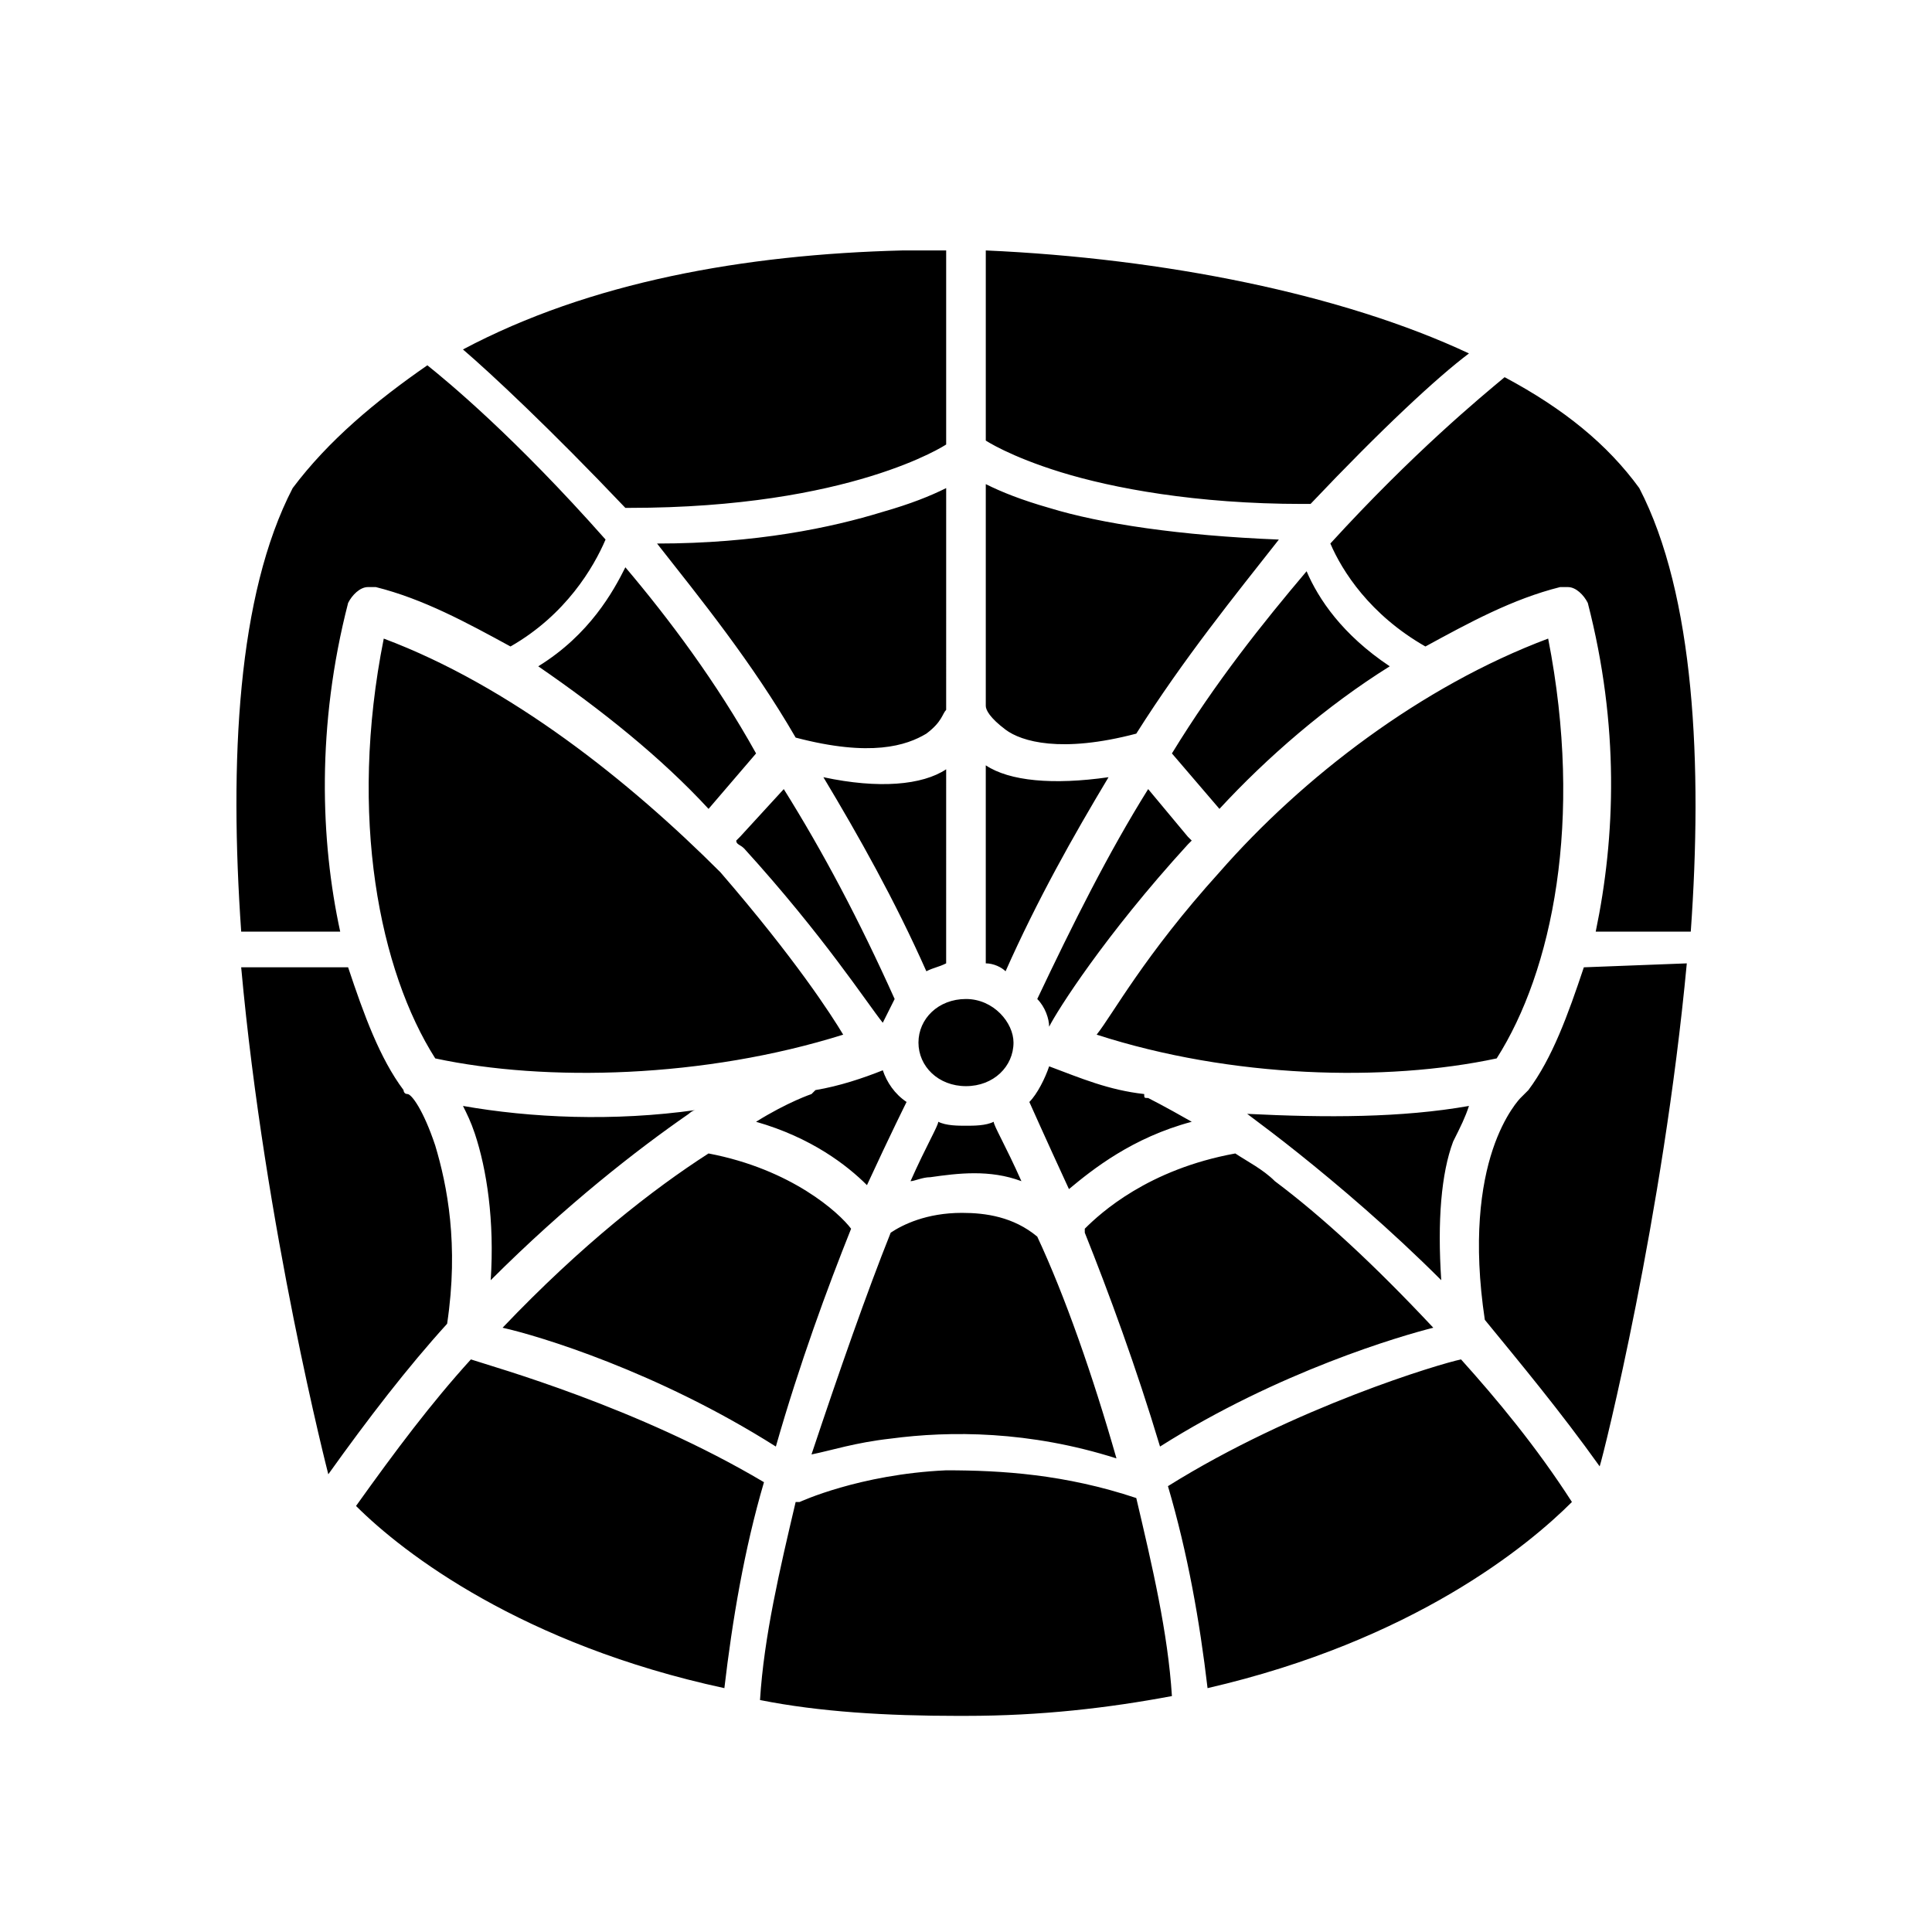
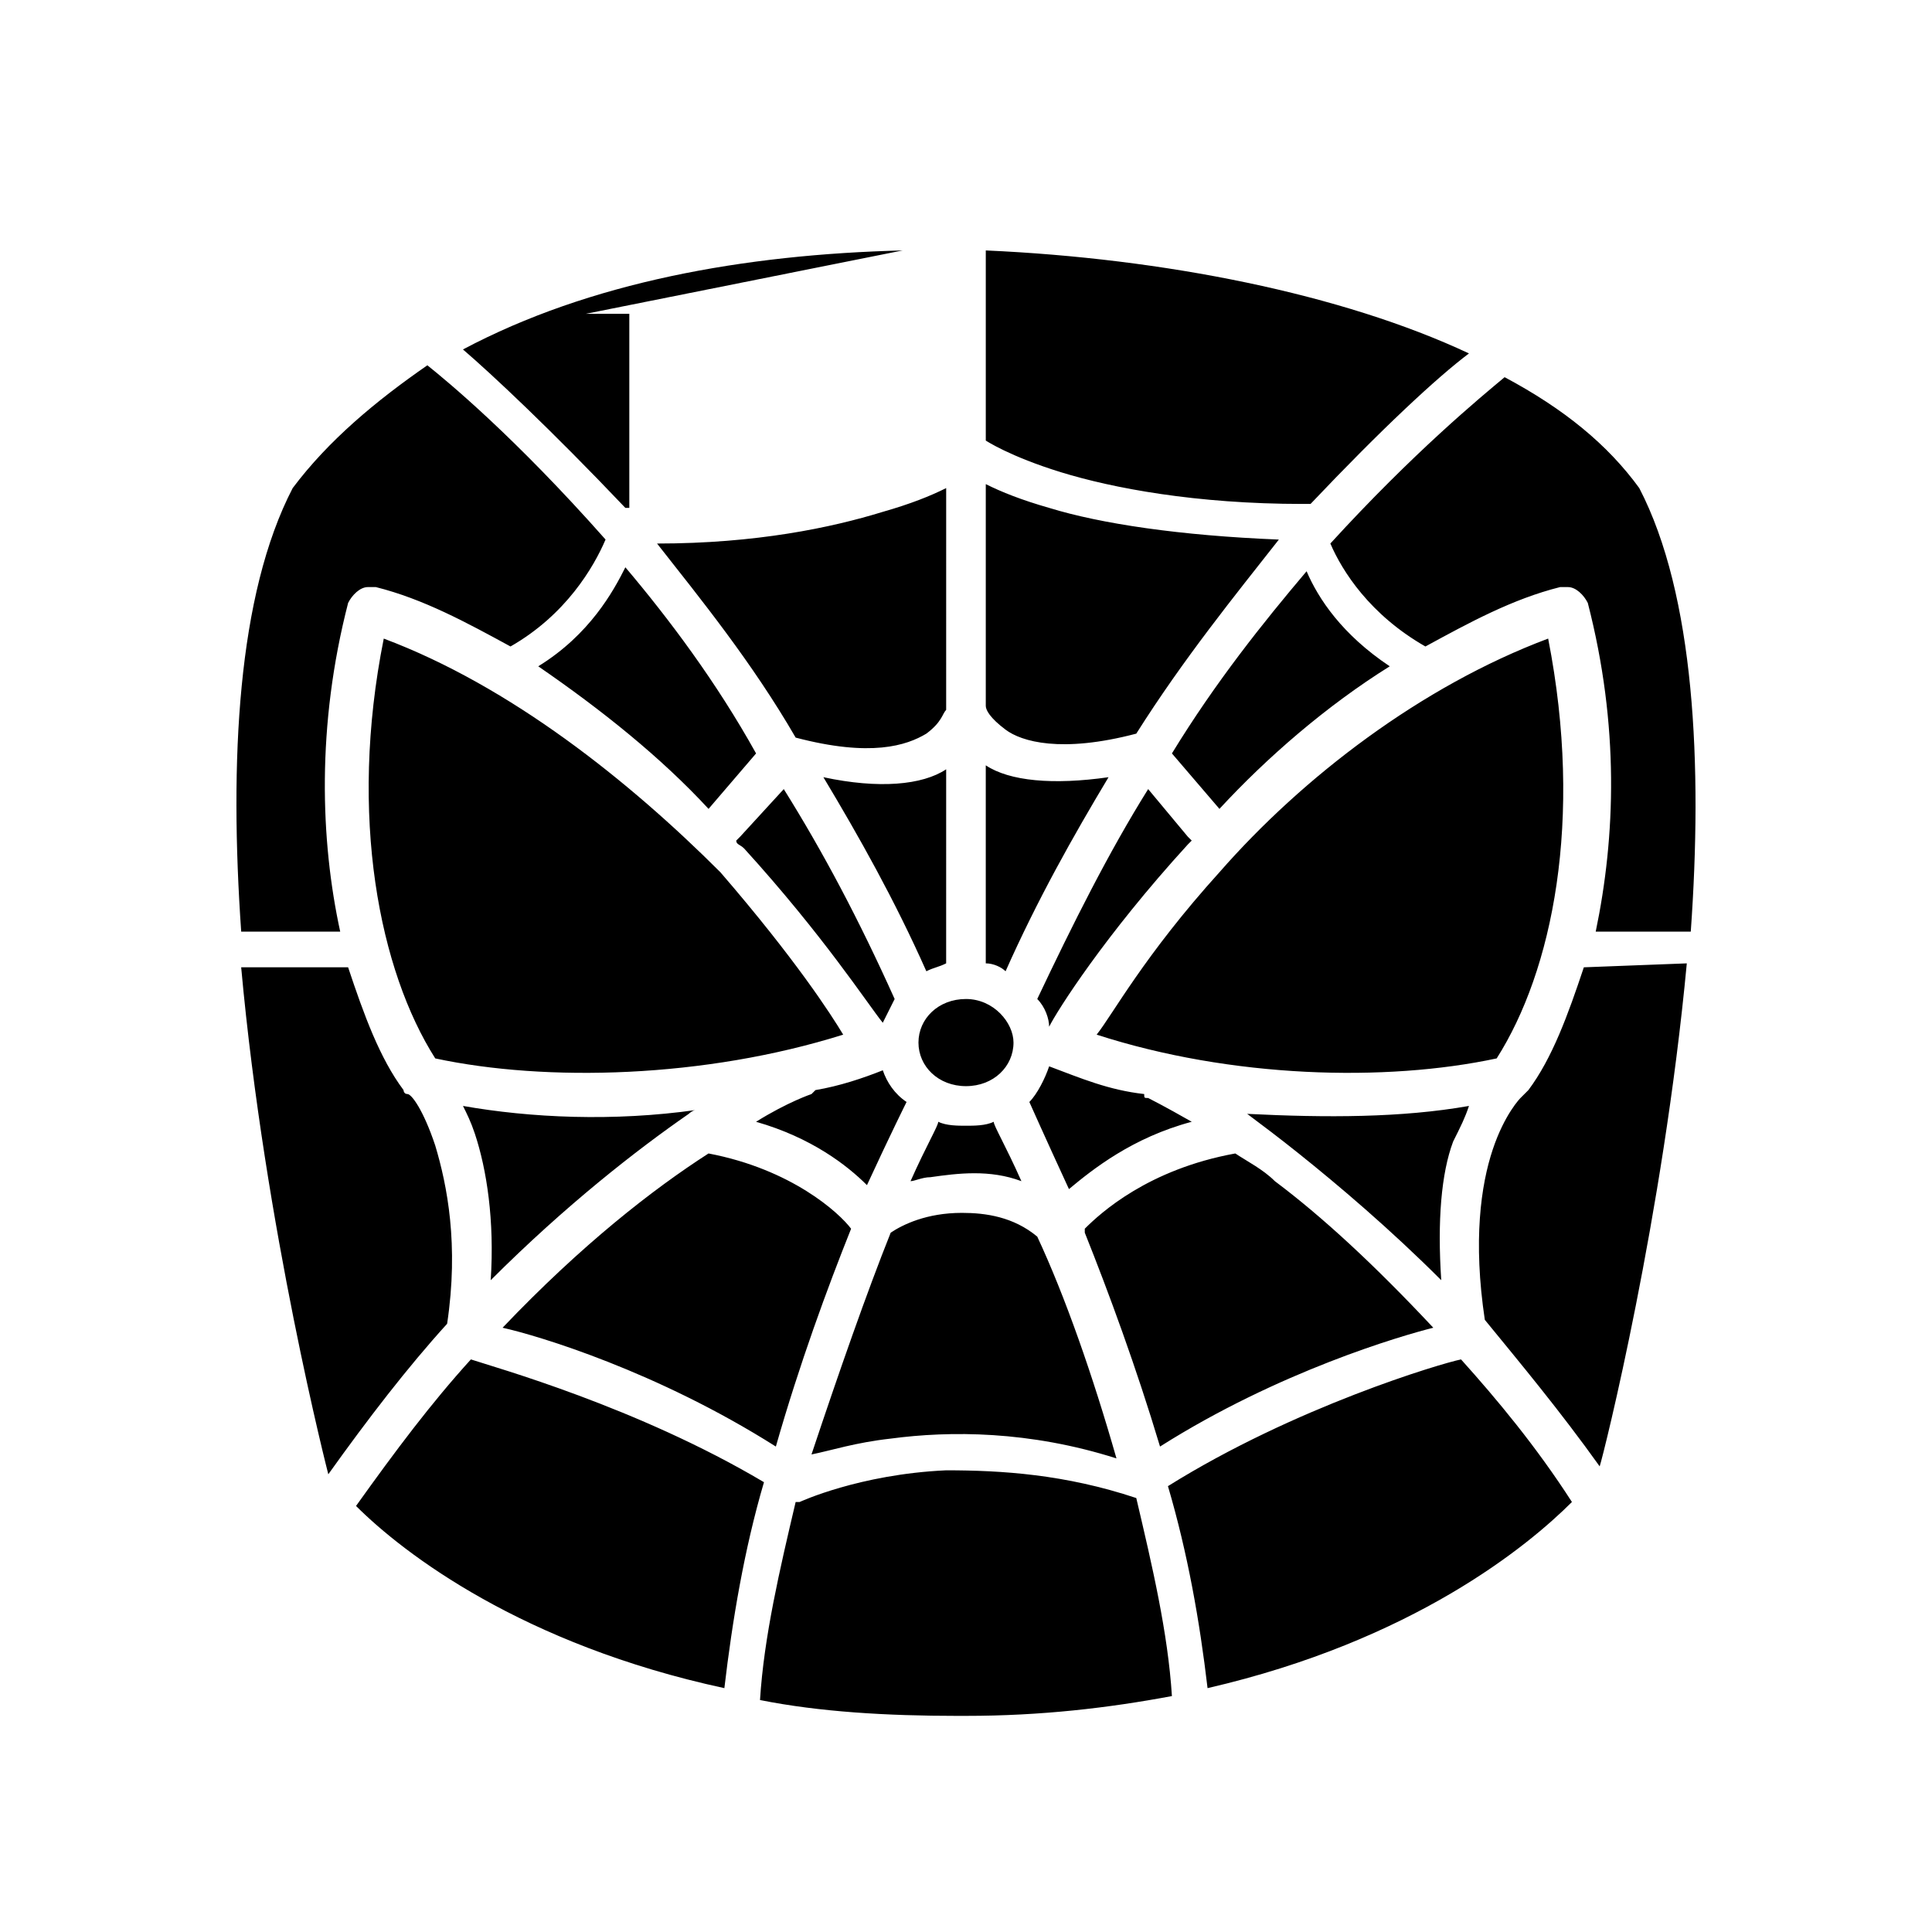
<svg xmlns="http://www.w3.org/2000/svg" fill="#000000" width="800px" height="800px" version="1.1" viewBox="144 144 512 512">
-   <path d="m383.2 210.37c-41.984 1.051-82.918 8.398-116.51 26.238 7.348 6.297 23.09 20.992 43.035 41.984h1.051c29.391 0 50.383-4.199 64.027-8.398 13.645-4.199 19.941-8.398 19.941-8.398v-50.379-1.051c-4.199 0.004-7.348 0.004-11.547 0.004zm22.043 0v50.383s6.297 4.199 19.941 8.398c13.645 4.199 35.688 8.398 64.027 8.398h2.098c18.895-19.941 33.586-33.586 41.984-39.887-33.586-15.75-80.816-25.195-128.05-27.293zm-147.99 30.438c-13.645 9.445-26.242 19.941-35.688 32.539-14.695 28.34-16.793 72.422-13.645 117.55h26.238c-5.246-24.141-6.297-54.578 2.098-87.117 1.051-2.098 3.148-4.199 5.246-4.199h2.098c12.594 3.148 24.141 9.445 35.688 15.742 14.695-8.398 22.043-20.992 25.191-28.34-24.137-27.285-41.98-41.98-47.227-46.18zm285.49 3.148c-6.297 5.246-24.141 19.941-46.184 44.082 3.148 7.348 10.496 18.895 25.191 27.289 11.547-6.297 23.09-12.594 35.688-15.742h2.098c2.098 0 4.199 2.098 5.246 4.199 8.398 32.539 7.348 61.926 2.098 87.117h25.191c3.148-44.082 1.051-89.215-13.645-117.55-8.395-11.547-19.941-20.992-35.684-29.391zm-137.5 28.34v57.727 1.051c0 1.051 1.051 3.148 5.246 6.297 4.199 3.148 14.695 6.297 34.637 1.051 12.594-19.941 26.238-36.734 37.785-51.43-26.238-1.051-47.23-4.199-60.879-8.398-7.344-2.098-12.59-4.199-16.789-6.297zm-10.496 1.051c-4.199 2.098-9.445 4.199-16.793 6.297-13.645 4.199-33.586 8.398-59.828 8.398 11.547 14.695 25.191 31.488 36.734 51.43 19.941 5.246 29.391 2.098 34.637-1.051 4.199-3.148 4.199-5.246 5.246-6.297zm-85.016 20.992c-3.148 6.297-9.445 17.844-23.09 26.238 16.793 11.547 32.539 24.141 45.133 37.785l12.594-14.695c-10.496-18.891-23.094-35.684-34.637-49.328zm180.53 1.047c-11.547 13.645-24.141 29.391-35.688 48.281l12.594 14.695c12.594-13.645 28.34-27.289 45.133-37.785-12.594-8.395-18.891-17.844-22.039-25.191zm-244.56 17.844c-9.445 47.23-1.051 88.168 13.645 111.26 29.391 6.297 71.371 5.246 108.11-6.297-3.148-5.246-12.594-19.941-32.539-43.035-24.141-24.141-55.629-49.328-89.215-61.926zm308.58 0c-33.586 12.594-65.074 36.734-87.117 61.926-19.941 22.043-28.34 37.785-32.539 43.035 35.688 11.547 76.621 12.594 106.01 6.297 14.695-23.09 23.094-62.977 13.645-111.26zm-149.04 33.59v52.48c2.098 0 4.199 1.051 5.246 2.098 8.398-18.895 17.844-35.688 27.289-51.43-14.691 2.098-26.238 1.047-32.535-3.148zm-10.496 1.047c-6.297 4.199-17.844 5.246-32.539 2.098 9.445 15.742 18.895 32.539 27.289 51.43 2.098-1.051 3.148-1.051 5.246-2.098zm-43.035 5.25-11.547 12.594-1.051 1.051c0 1.051 1.051 1.051 2.098 2.098 20.992 23.09 32.539 40.934 36.734 46.184 1.051-2.098 2.098-4.199 3.148-6.297-9.438-20.992-18.887-38.836-29.383-55.629zm96.566 0c-10.496 16.793-19.941 35.688-29.391 55.629 2.098 2.098 3.148 5.246 3.148 7.348 2.098-4.199 14.695-24.141 36.734-48.281l1.051-1.051-1.051-1.051zm-212.02 47.23h-28.34c6.297 69.273 23.09 134.35 23.09 134.35 10.496-14.695 20.992-28.34 31.488-39.887 3.148-20.992 0-36.734-3.148-47.23-3.148-9.445-6.297-13.645-7.348-13.645-1.051 0-1.051-1.051-1.051-1.051-6.297-8.395-10.496-19.938-14.691-32.535zm327.48 0c-4.199 12.594-8.398 24.141-14.695 32.539l-2.102 2.102s-4.199 4.199-7.348 13.645c-3.148 9.445-5.246 24.141-2.098 45.133 9.445 11.547 19.941 24.141 30.438 38.836 1.051-3.148 16.793-66.125 23.09-133.3zm-163.74 8.398c-7.348 0-12.594 5.246-12.594 11.547 0 6.297 5.246 11.547 12.594 11.547s12.594-5.246 12.594-11.547c0-5.25-5.246-11.547-12.594-11.547zm22.039 17.844c-1.051 3.148-3.148 7.348-5.246 9.445 0 0 4.199 9.445 10.496 23.09 6.297-5.246 16.793-13.645 32.539-17.844-7.348-4.199-11.547-6.297-11.547-6.297-1.051 0-1.051 0-1.051-1.051-9.445-1.047-16.793-4.195-25.191-7.344 1.051 1.047 0 0 0 0zm-44.082 1.047c-5.246 2.098-11.547 4.199-17.844 5.246l-1.051 1.051s-6.297 2.098-14.695 7.348c14.695 4.199 24.141 11.547 29.391 16.793 6.297-13.645 10.496-22.043 10.496-22.043-3.148-2.094-5.246-5.246-6.297-8.395zm-111.26 9.449c1.051 2.098 2.098 4.199 3.148 7.348 3.148 9.445 5.246 23.09 4.199 38.836 19.941-19.941 38.836-34.637 52.48-44.082 0 0 1.051-1.051 2.098-1.051-22.043 3.144-44.082 2.098-61.926-1.051zm266.6 0c-17.844 3.148-37.785 3.148-58.777 2.098 4.199 3.148 8.398 6.297 13.645 10.496 10.496 8.398 24.141 19.941 37.785 33.586-1.051-15.742 0-28.34 3.148-36.734 2.102-4.199 3.152-6.297 4.199-9.445zm-125.95 4.195c-2.098 1.051-5.246 1.051-7.348 1.051-2.098 0-5.246 0-7.348-1.051 0 1.051-3.148 6.297-7.348 15.742 1.051 0 3.148-1.051 5.246-1.051 7.348-1.051 15.742-2.098 24.141 1.051-4.195-9.441-7.344-14.691-7.344-15.742zm64.023 8.398c-1.051 0-1.051 0 0 0-23.09 4.199-35.688 15.742-39.887 19.941v1.051c6.297 15.742 13.645 35.688 19.941 56.68 31.488-19.941 64.027-29.391 72.422-31.488-15.742-16.793-29.391-29.391-41.984-38.836-3.144-3.148-7.344-5.25-10.492-7.348zm-139.6 0c-14.695 9.445-33.586 24.141-54.578 46.184 9.445 2.098 40.934 11.547 72.422 31.488 6.297-22.043 13.645-41.984 19.941-57.727-3.148-4.203-15.742-15.746-37.785-19.945zm67.176 15.742c-9.445 0-15.742 3.148-18.895 5.246-6.297 15.742-13.645 36.734-20.992 58.777 5.246-1.051 11.547-3.148 20.992-4.199 15.742-2.098 36.734-2.098 59.828 5.246-6.297-22.043-13.645-43.035-20.992-58.777-6.297-5.242-13.645-6.293-19.941-6.293zm132.25 38.836c-5.246 1.051-44.082 12.594-77.672 33.586 5.246 17.844 8.398 35.688 10.496 53.531 54.578-12.594 85.02-37.785 96.562-49.332-9.445-14.691-19.941-27.289-29.387-37.785zm-262.4 0c-10.496 11.547-19.941 24.141-30.438 38.836 12.594 12.594 44.082 36.734 97.613 48.281 2.098-17.844 5.246-36.734 10.496-54.578-33.586-19.941-71.371-30.438-77.672-32.539zm125.95 29.391c-23.09 1.051-38.836 8.398-38.836 8.398h-1.051c-4.199 17.844-8.398 35.688-9.445 52.48 15.742 3.148 33.586 4.199 52.48 4.199l2.102-0.004c19.941 0 37.785-2.098 54.578-5.246-1.051-16.793-5.246-34.637-9.445-52.48-18.895-6.297-35.688-7.348-50.383-7.348z" />
+   <path d="m383.2 210.37c-41.984 1.051-82.918 8.398-116.51 26.238 7.348 6.297 23.09 20.992 43.035 41.984h1.051v-50.379-1.051c-4.199 0.004-7.348 0.004-11.547 0.004zm22.043 0v50.383s6.297 4.199 19.941 8.398c13.645 4.199 35.688 8.398 64.027 8.398h2.098c18.895-19.941 33.586-33.586 41.984-39.887-33.586-15.75-80.816-25.195-128.05-27.293zm-147.99 30.438c-13.645 9.445-26.242 19.941-35.688 32.539-14.695 28.34-16.793 72.422-13.645 117.55h26.238c-5.246-24.141-6.297-54.578 2.098-87.117 1.051-2.098 3.148-4.199 5.246-4.199h2.098c12.594 3.148 24.141 9.445 35.688 15.742 14.695-8.398 22.043-20.992 25.191-28.34-24.137-27.285-41.98-41.98-47.227-46.18zm285.49 3.148c-6.297 5.246-24.141 19.941-46.184 44.082 3.148 7.348 10.496 18.895 25.191 27.289 11.547-6.297 23.09-12.594 35.688-15.742h2.098c2.098 0 4.199 2.098 5.246 4.199 8.398 32.539 7.348 61.926 2.098 87.117h25.191c3.148-44.082 1.051-89.215-13.645-117.55-8.395-11.547-19.941-20.992-35.684-29.391zm-137.5 28.34v57.727 1.051c0 1.051 1.051 3.148 5.246 6.297 4.199 3.148 14.695 6.297 34.637 1.051 12.594-19.941 26.238-36.734 37.785-51.43-26.238-1.051-47.23-4.199-60.879-8.398-7.344-2.098-12.59-4.199-16.789-6.297zm-10.496 1.051c-4.199 2.098-9.445 4.199-16.793 6.297-13.645 4.199-33.586 8.398-59.828 8.398 11.547 14.695 25.191 31.488 36.734 51.43 19.941 5.246 29.391 2.098 34.637-1.051 4.199-3.148 4.199-5.246 5.246-6.297zm-85.016 20.992c-3.148 6.297-9.445 17.844-23.09 26.238 16.793 11.547 32.539 24.141 45.133 37.785l12.594-14.695c-10.496-18.891-23.094-35.684-34.637-49.328zm180.53 1.047c-11.547 13.645-24.141 29.391-35.688 48.281l12.594 14.695c12.594-13.645 28.34-27.289 45.133-37.785-12.594-8.395-18.891-17.844-22.039-25.191zm-244.56 17.844c-9.445 47.23-1.051 88.168 13.645 111.26 29.391 6.297 71.371 5.246 108.11-6.297-3.148-5.246-12.594-19.941-32.539-43.035-24.141-24.141-55.629-49.328-89.215-61.926zm308.58 0c-33.586 12.594-65.074 36.734-87.117 61.926-19.941 22.043-28.34 37.785-32.539 43.035 35.688 11.547 76.621 12.594 106.01 6.297 14.695-23.09 23.094-62.977 13.645-111.26zm-149.04 33.59v52.48c2.098 0 4.199 1.051 5.246 2.098 8.398-18.895 17.844-35.688 27.289-51.43-14.691 2.098-26.238 1.047-32.535-3.148zm-10.496 1.047c-6.297 4.199-17.844 5.246-32.539 2.098 9.445 15.742 18.895 32.539 27.289 51.43 2.098-1.051 3.148-1.051 5.246-2.098zm-43.035 5.25-11.547 12.594-1.051 1.051c0 1.051 1.051 1.051 2.098 2.098 20.992 23.09 32.539 40.934 36.734 46.184 1.051-2.098 2.098-4.199 3.148-6.297-9.438-20.992-18.887-38.836-29.383-55.629zm96.566 0c-10.496 16.793-19.941 35.688-29.391 55.629 2.098 2.098 3.148 5.246 3.148 7.348 2.098-4.199 14.695-24.141 36.734-48.281l1.051-1.051-1.051-1.051zm-212.02 47.23h-28.34c6.297 69.273 23.09 134.35 23.09 134.35 10.496-14.695 20.992-28.34 31.488-39.887 3.148-20.992 0-36.734-3.148-47.23-3.148-9.445-6.297-13.645-7.348-13.645-1.051 0-1.051-1.051-1.051-1.051-6.297-8.395-10.496-19.938-14.691-32.535zm327.48 0c-4.199 12.594-8.398 24.141-14.695 32.539l-2.102 2.102s-4.199 4.199-7.348 13.645c-3.148 9.445-5.246 24.141-2.098 45.133 9.445 11.547 19.941 24.141 30.438 38.836 1.051-3.148 16.793-66.125 23.09-133.3zm-163.74 8.398c-7.348 0-12.594 5.246-12.594 11.547 0 6.297 5.246 11.547 12.594 11.547s12.594-5.246 12.594-11.547c0-5.25-5.246-11.547-12.594-11.547zm22.039 17.844c-1.051 3.148-3.148 7.348-5.246 9.445 0 0 4.199 9.445 10.496 23.09 6.297-5.246 16.793-13.645 32.539-17.844-7.348-4.199-11.547-6.297-11.547-6.297-1.051 0-1.051 0-1.051-1.051-9.445-1.047-16.793-4.195-25.191-7.344 1.051 1.047 0 0 0 0zm-44.082 1.047c-5.246 2.098-11.547 4.199-17.844 5.246l-1.051 1.051s-6.297 2.098-14.695 7.348c14.695 4.199 24.141 11.547 29.391 16.793 6.297-13.645 10.496-22.043 10.496-22.043-3.148-2.094-5.246-5.246-6.297-8.395zm-111.26 9.449c1.051 2.098 2.098 4.199 3.148 7.348 3.148 9.445 5.246 23.09 4.199 38.836 19.941-19.941 38.836-34.637 52.48-44.082 0 0 1.051-1.051 2.098-1.051-22.043 3.144-44.082 2.098-61.926-1.051zm266.6 0c-17.844 3.148-37.785 3.148-58.777 2.098 4.199 3.148 8.398 6.297 13.645 10.496 10.496 8.398 24.141 19.941 37.785 33.586-1.051-15.742 0-28.34 3.148-36.734 2.102-4.199 3.152-6.297 4.199-9.445zm-125.95 4.195c-2.098 1.051-5.246 1.051-7.348 1.051-2.098 0-5.246 0-7.348-1.051 0 1.051-3.148 6.297-7.348 15.742 1.051 0 3.148-1.051 5.246-1.051 7.348-1.051 15.742-2.098 24.141 1.051-4.195-9.441-7.344-14.691-7.344-15.742zm64.023 8.398c-1.051 0-1.051 0 0 0-23.09 4.199-35.688 15.742-39.887 19.941v1.051c6.297 15.742 13.645 35.688 19.941 56.68 31.488-19.941 64.027-29.391 72.422-31.488-15.742-16.793-29.391-29.391-41.984-38.836-3.144-3.148-7.344-5.25-10.492-7.348zm-139.6 0c-14.695 9.445-33.586 24.141-54.578 46.184 9.445 2.098 40.934 11.547 72.422 31.488 6.297-22.043 13.645-41.984 19.941-57.727-3.148-4.203-15.742-15.746-37.785-19.945zm67.176 15.742c-9.445 0-15.742 3.148-18.895 5.246-6.297 15.742-13.645 36.734-20.992 58.777 5.246-1.051 11.547-3.148 20.992-4.199 15.742-2.098 36.734-2.098 59.828 5.246-6.297-22.043-13.645-43.035-20.992-58.777-6.297-5.242-13.645-6.293-19.941-6.293zm132.25 38.836c-5.246 1.051-44.082 12.594-77.672 33.586 5.246 17.844 8.398 35.688 10.496 53.531 54.578-12.594 85.02-37.785 96.562-49.332-9.445-14.691-19.941-27.289-29.387-37.785zm-262.4 0c-10.496 11.547-19.941 24.141-30.438 38.836 12.594 12.594 44.082 36.734 97.613 48.281 2.098-17.844 5.246-36.734 10.496-54.578-33.586-19.941-71.371-30.438-77.672-32.539zm125.95 29.391c-23.09 1.051-38.836 8.398-38.836 8.398h-1.051c-4.199 17.844-8.398 35.688-9.445 52.48 15.742 3.148 33.586 4.199 52.48 4.199l2.102-0.004c19.941 0 37.785-2.098 54.578-5.246-1.051-16.793-5.246-34.637-9.445-52.48-18.895-6.297-35.688-7.348-50.383-7.348z" />
</svg>